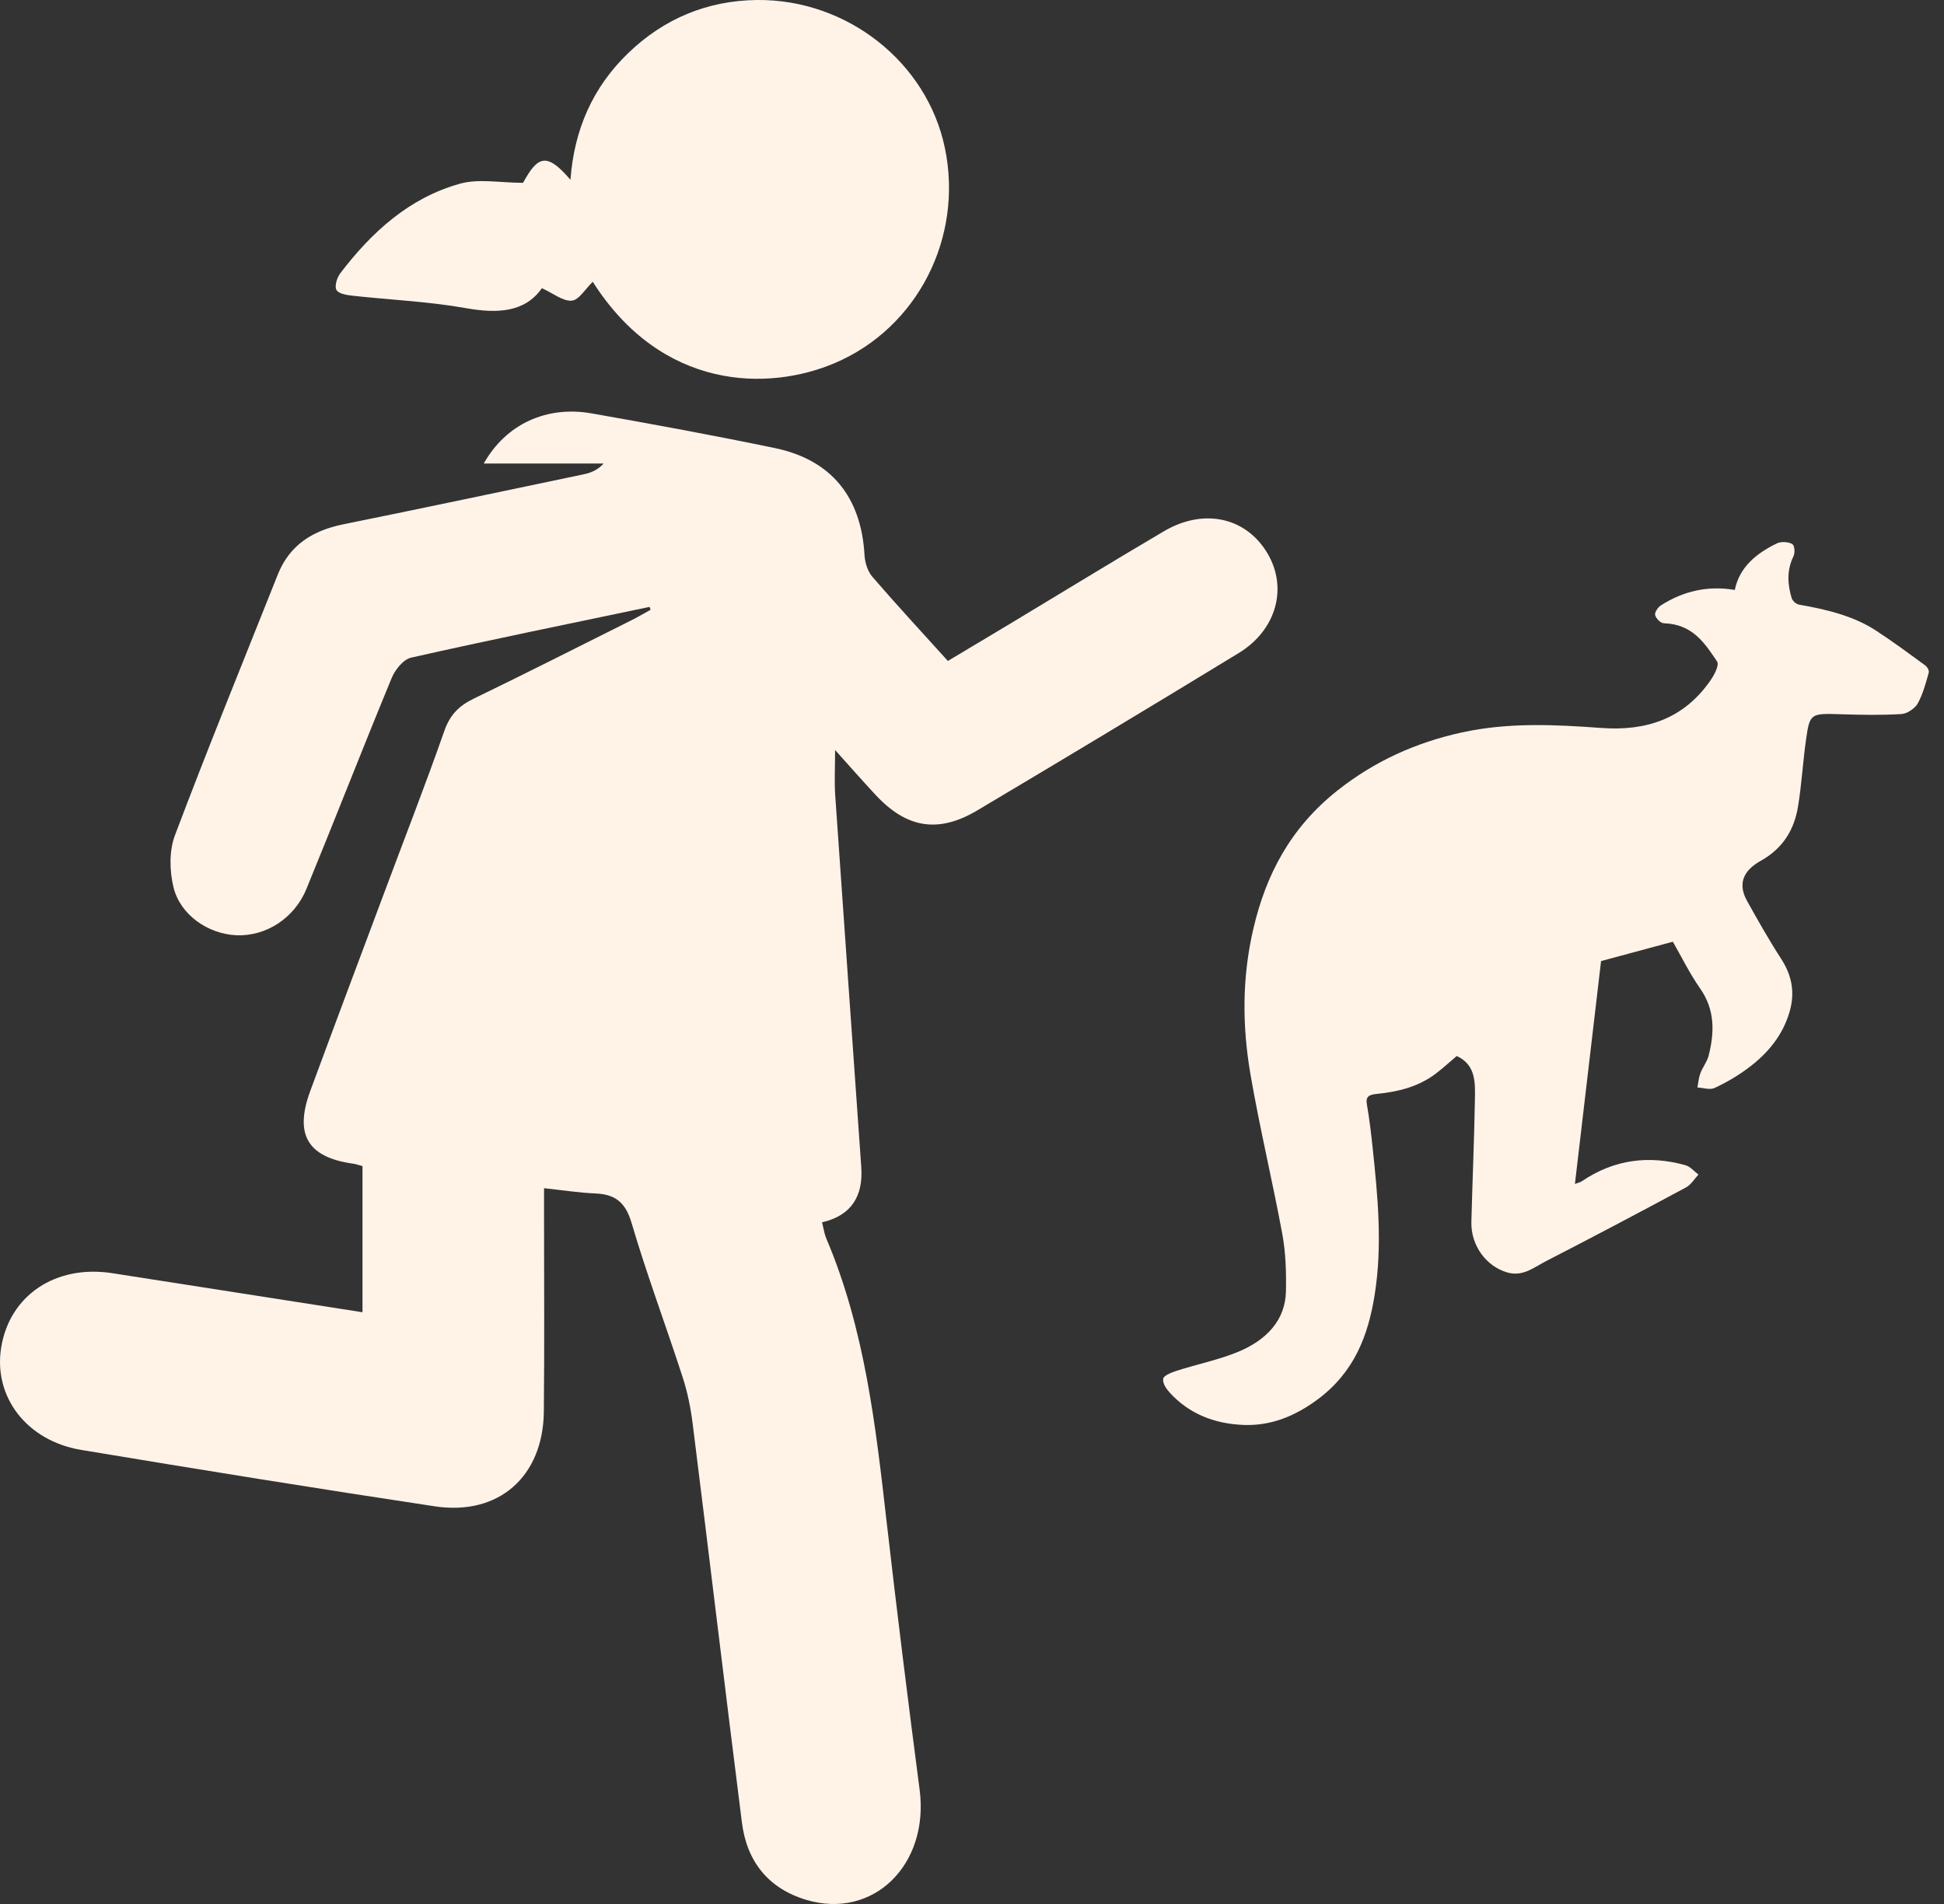
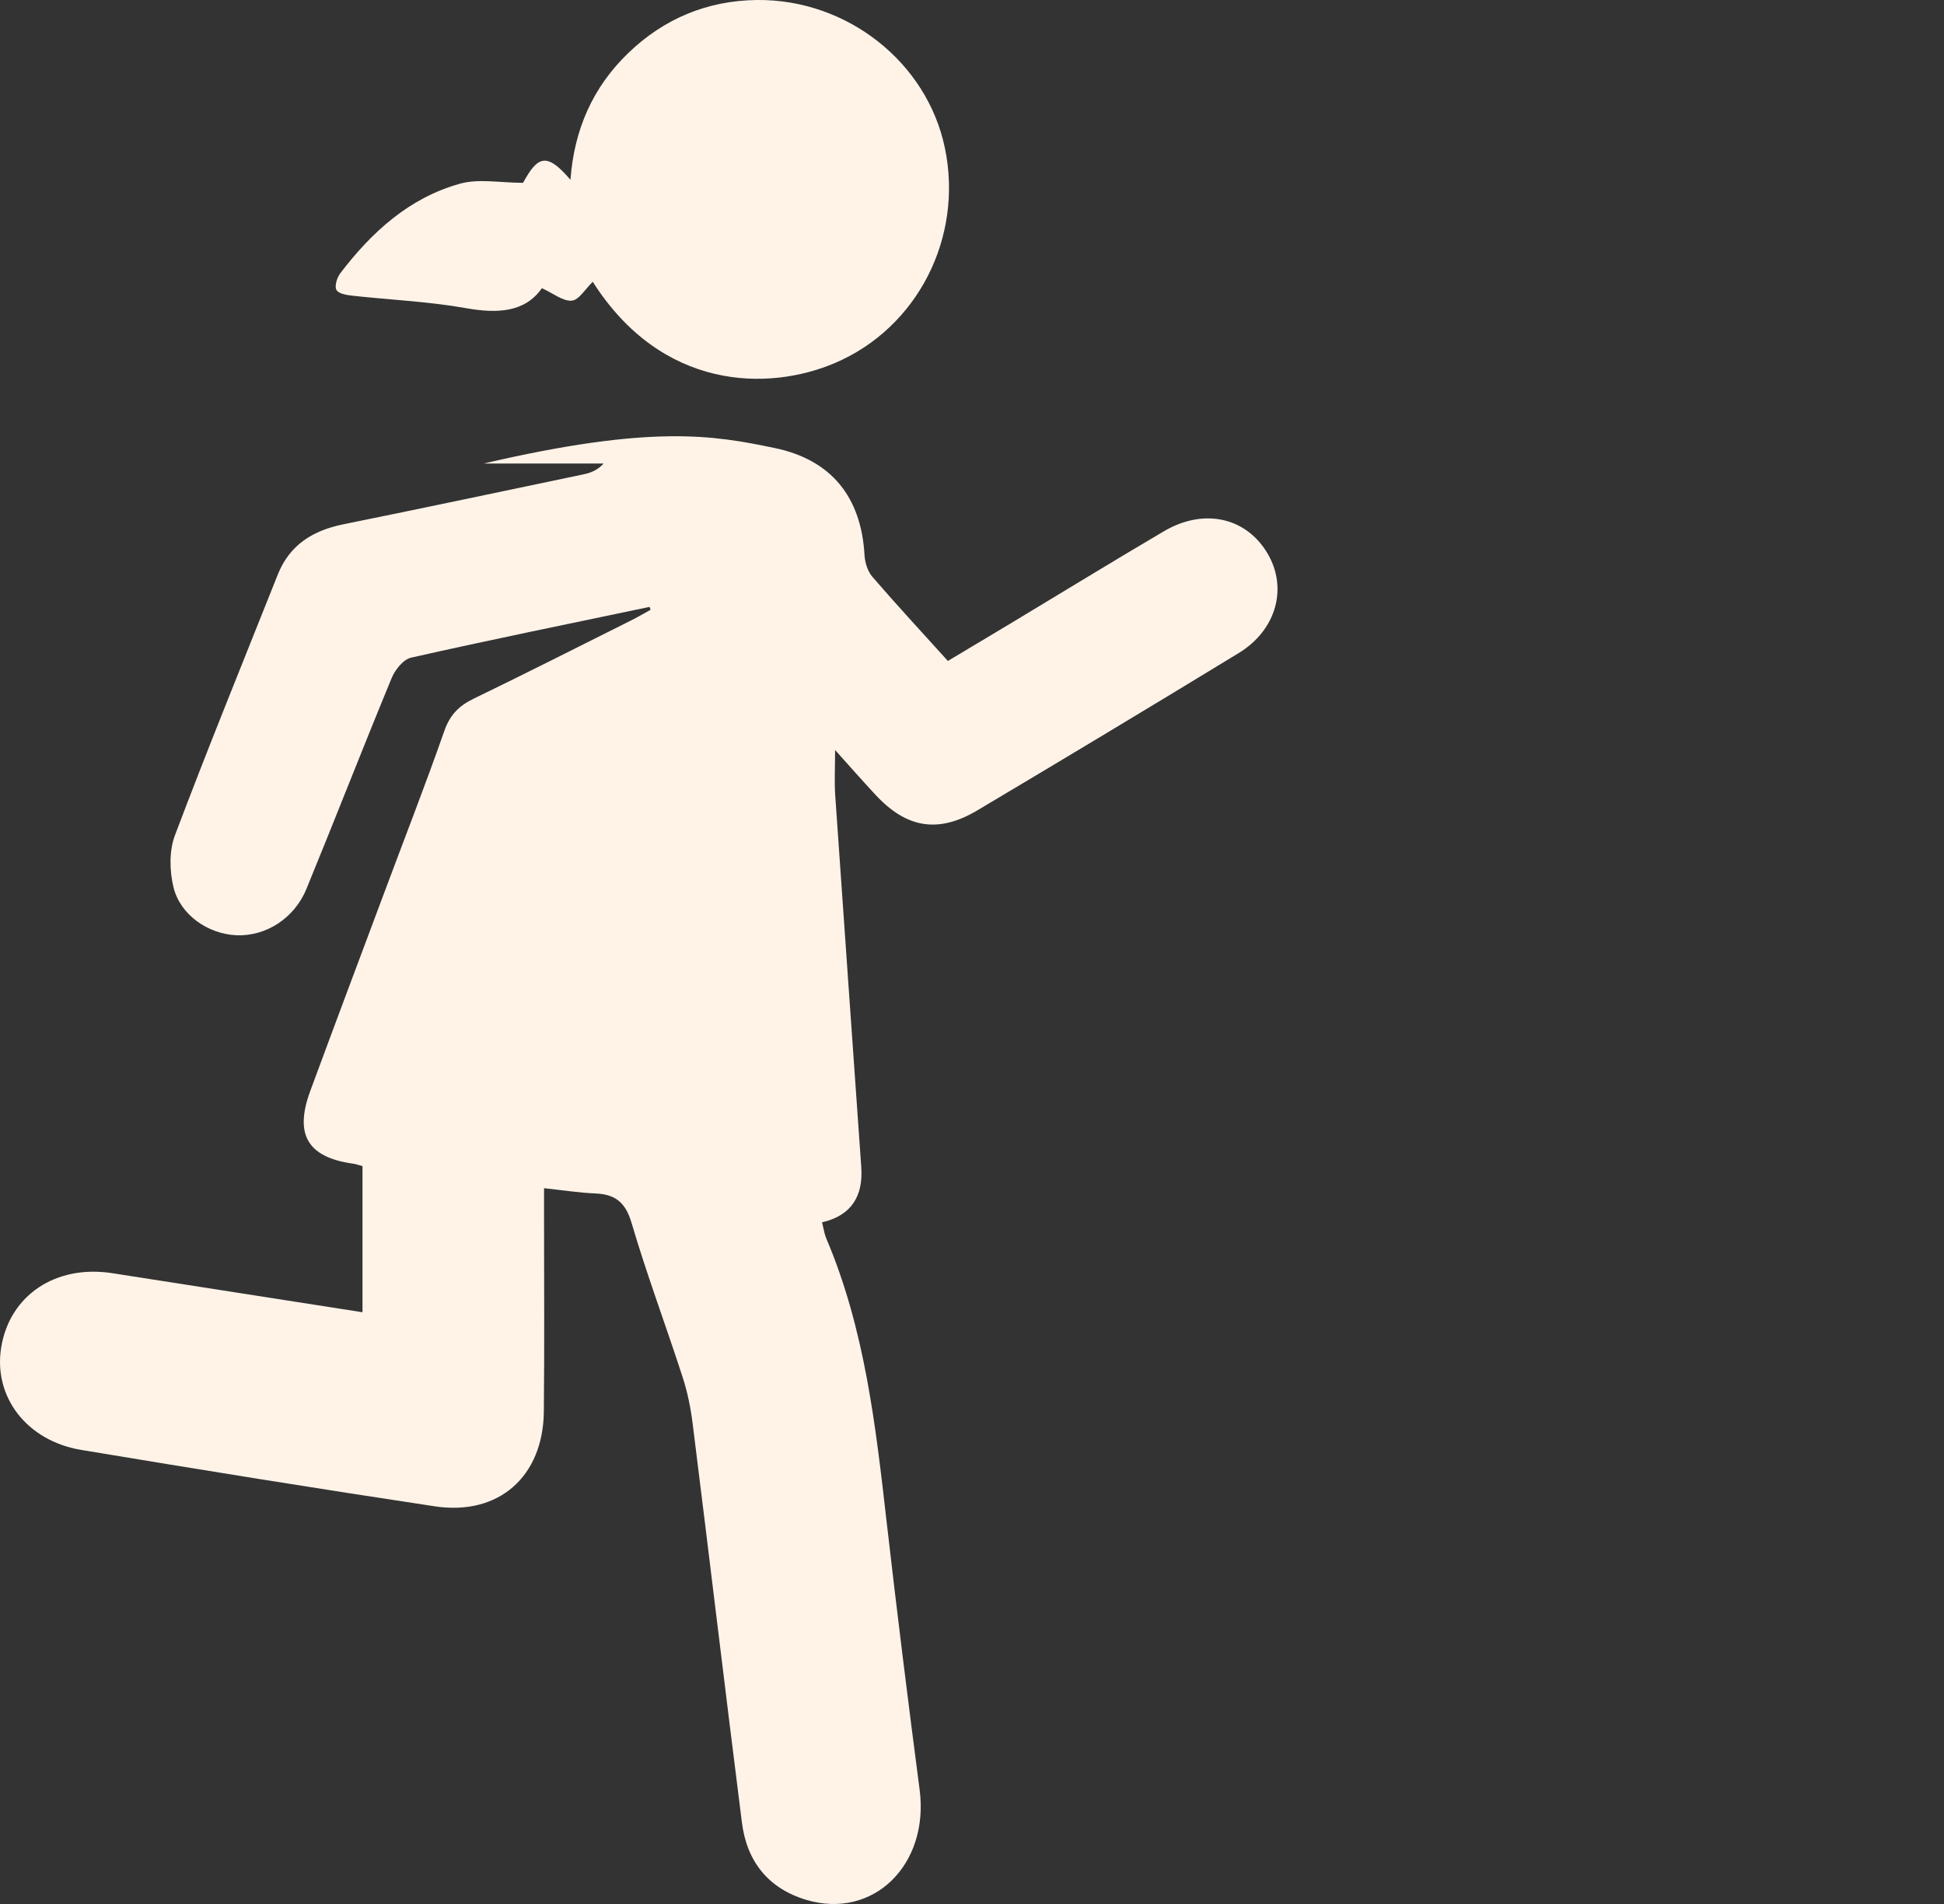
<svg xmlns="http://www.w3.org/2000/svg" width="49" height="48" viewBox="0 0 49 48" fill="none">
  <rect x="0" y="0" width="49" height="48" fill="#333333" stroke="none" />
-   <path d="M39.697 29.848C39.92 27.941 40.14 26.064 40.356 24.229C40.968 24.063 41.54 23.909 42.166 23.741C42.375 24.106 42.585 24.536 42.858 24.927C43.225 25.454 43.219 26.021 43.066 26.618C43.027 26.769 42.915 26.908 42.858 27.06C42.816 27.175 42.808 27.297 42.785 27.416C42.93 27.424 43.103 27.482 43.218 27.428C43.507 27.294 43.788 27.129 44.042 26.942C44.559 26.563 44.936 26.098 45.107 25.51C45.251 25.018 45.164 24.586 44.894 24.17C44.587 23.696 44.31 23.205 44.036 22.713C43.805 22.295 43.92 21.959 44.383 21.7C44.957 21.38 45.225 20.898 45.318 20.346C45.413 19.78 45.442 19.208 45.523 18.641C45.618 17.975 45.641 17.983 46.419 18.007C46.923 18.023 47.428 18.032 47.932 18.001C48.071 17.992 48.272 17.856 48.338 17.735C48.471 17.492 48.541 17.221 48.616 16.957C48.631 16.901 48.578 16.813 48.524 16.773C48.116 16.475 47.709 16.173 47.284 15.896C46.715 15.525 46.038 15.364 45.346 15.243C45.271 15.23 45.182 15.147 45.16 15.077C45.056 14.731 45.032 14.382 45.206 14.023C45.249 13.932 45.237 13.754 45.174 13.715C45.083 13.659 44.894 13.648 44.79 13.698C44.258 13.954 43.84 14.309 43.727 14.873C43.053 14.758 42.433 14.898 41.864 15.262C41.786 15.312 41.702 15.441 41.719 15.507C41.742 15.592 41.855 15.71 41.942 15.713C42.663 15.734 42.973 16.218 43.279 16.674C43.346 16.773 43.197 17.041 43.083 17.197C42.424 18.116 41.505 18.436 40.357 18.352C39.198 18.267 38.023 18.208 36.848 18.465C35.687 18.719 34.644 19.191 33.714 19.927C32.518 20.874 31.911 22.061 31.597 23.392C31.302 24.638 31.31 25.879 31.521 27.097C31.753 28.443 32.074 29.77 32.322 31.113C32.409 31.585 32.423 32.076 32.413 32.56C32.397 33.285 31.92 33.784 31.213 34.078C30.716 34.284 30.176 34.392 29.661 34.557C29.532 34.598 29.335 34.678 29.32 34.755C29.298 34.864 29.391 35.006 29.477 35.101C29.954 35.629 30.592 35.898 31.366 35.924C32.062 35.946 32.669 35.682 33.209 35.282C34.144 34.589 34.487 33.657 34.649 32.646C34.849 31.39 34.728 30.162 34.598 28.932C34.56 28.567 34.516 28.201 34.453 27.841C34.418 27.644 34.507 27.598 34.699 27.578C35.236 27.526 35.752 27.399 36.189 27.067C36.368 26.933 36.53 26.78 36.718 26.622C37.208 26.846 37.183 27.305 37.176 27.734C37.159 28.756 37.113 29.781 37.087 30.803C37.072 31.402 37.463 31.927 37.997 32.08C38.387 32.192 38.672 31.946 38.97 31.793C40.154 31.185 41.329 30.563 42.499 29.934C42.627 29.865 42.709 29.72 42.811 29.611C42.701 29.53 42.606 29.408 42.476 29.373C41.567 29.123 40.689 29.223 39.87 29.781C39.828 29.809 39.776 29.818 39.697 29.848Z" fill="#FFF3E8" />
-   <path d="M16.373 15.3C14.369 15.72 12.362 16.129 10.364 16.579C10.168 16.623 9.957 16.884 9.872 17.094C9.142 18.859 8.451 20.64 7.725 22.407C7.418 23.158 6.694 23.61 5.959 23.578C5.244 23.546 4.541 23.067 4.371 22.361C4.273 21.949 4.262 21.448 4.409 21.059C5.241 18.855 6.132 16.672 7.003 14.482C7.305 13.726 7.898 13.369 8.668 13.215C10.679 12.808 12.688 12.381 14.696 11.961C14.87 11.924 15.043 11.872 15.216 11.685C14.229 11.685 13.244 11.685 12.194 11.685C12.757 10.685 13.783 10.223 14.913 10.422C16.455 10.693 17.994 10.977 19.527 11.295C20.957 11.592 21.709 12.533 21.791 13.997C21.801 14.183 21.87 14.402 21.988 14.54C22.598 15.248 23.233 15.933 23.892 16.663C24.429 16.341 24.949 16.032 25.468 15.72C26.757 14.945 28.039 14.157 29.336 13.394C30.341 12.802 31.403 13.039 31.944 13.944C32.464 14.816 32.178 15.881 31.221 16.465C29.033 17.799 26.838 19.119 24.636 20.429C23.649 21.016 22.851 20.88 22.07 20.04C21.752 19.698 21.443 19.347 21.049 18.908C21.049 19.356 21.029 19.704 21.052 20.048C21.267 23.173 21.491 26.299 21.709 29.425C21.76 30.145 21.466 30.645 20.72 30.815C20.763 30.983 20.778 31.104 20.824 31.214C21.801 33.51 22.073 35.953 22.352 38.399C22.609 40.642 22.887 42.881 23.18 45.12C23.426 47.012 22.009 48.404 20.316 47.894C19.361 47.606 18.823 46.921 18.701 45.949C18.277 42.601 17.879 39.248 17.46 35.898C17.41 35.497 17.329 35.093 17.203 34.709C16.784 33.415 16.304 32.138 15.92 30.833C15.767 30.31 15.507 30.107 15.001 30.087C14.598 30.07 14.196 30.007 13.713 29.955C13.713 30.208 13.713 30.425 13.713 30.641C13.713 32.29 13.725 33.938 13.708 35.586C13.691 37.223 12.573 38.218 10.962 37.975C7.987 37.527 5.016 37.047 2.049 36.553C0.668 36.323 -0.172 35.21 0.03 33.969C0.244 32.651 1.408 31.875 2.834 32.098C4.922 32.424 7.01 32.75 9.137 33.082C9.137 31.845 9.137 30.634 9.137 29.397C9.053 29.376 8.98 29.348 8.903 29.337C7.758 29.178 7.413 28.608 7.82 27.505C8.446 25.808 9.082 24.117 9.716 22.423C10.213 21.091 10.731 19.766 11.201 18.423C11.342 18.021 11.572 17.79 11.941 17.613C13.258 16.975 14.563 16.314 15.872 15.659C16.051 15.571 16.223 15.47 16.399 15.373C16.391 15.349 16.382 15.324 16.373 15.3Z" fill="#FFF3E8" />
+   <path d="M16.373 15.3C14.369 15.72 12.362 16.129 10.364 16.579C10.168 16.623 9.957 16.884 9.872 17.094C9.142 18.859 8.451 20.64 7.725 22.407C7.418 23.158 6.694 23.61 5.959 23.578C5.244 23.546 4.541 23.067 4.371 22.361C4.273 21.949 4.262 21.448 4.409 21.059C5.241 18.855 6.132 16.672 7.003 14.482C7.305 13.726 7.898 13.369 8.668 13.215C10.679 12.808 12.688 12.381 14.696 11.961C14.87 11.924 15.043 11.872 15.216 11.685C14.229 11.685 13.244 11.685 12.194 11.685C16.455 10.693 17.994 10.977 19.527 11.295C20.957 11.592 21.709 12.533 21.791 13.997C21.801 14.183 21.87 14.402 21.988 14.54C22.598 15.248 23.233 15.933 23.892 16.663C24.429 16.341 24.949 16.032 25.468 15.72C26.757 14.945 28.039 14.157 29.336 13.394C30.341 12.802 31.403 13.039 31.944 13.944C32.464 14.816 32.178 15.881 31.221 16.465C29.033 17.799 26.838 19.119 24.636 20.429C23.649 21.016 22.851 20.88 22.07 20.04C21.752 19.698 21.443 19.347 21.049 18.908C21.049 19.356 21.029 19.704 21.052 20.048C21.267 23.173 21.491 26.299 21.709 29.425C21.76 30.145 21.466 30.645 20.72 30.815C20.763 30.983 20.778 31.104 20.824 31.214C21.801 33.51 22.073 35.953 22.352 38.399C22.609 40.642 22.887 42.881 23.18 45.12C23.426 47.012 22.009 48.404 20.316 47.894C19.361 47.606 18.823 46.921 18.701 45.949C18.277 42.601 17.879 39.248 17.46 35.898C17.41 35.497 17.329 35.093 17.203 34.709C16.784 33.415 16.304 32.138 15.92 30.833C15.767 30.31 15.507 30.107 15.001 30.087C14.598 30.07 14.196 30.007 13.713 29.955C13.713 30.208 13.713 30.425 13.713 30.641C13.713 32.29 13.725 33.938 13.708 35.586C13.691 37.223 12.573 38.218 10.962 37.975C7.987 37.527 5.016 37.047 2.049 36.553C0.668 36.323 -0.172 35.21 0.03 33.969C0.244 32.651 1.408 31.875 2.834 32.098C4.922 32.424 7.01 32.75 9.137 33.082C9.137 31.845 9.137 30.634 9.137 29.397C9.053 29.376 8.98 29.348 8.903 29.337C7.758 29.178 7.413 28.608 7.82 27.505C8.446 25.808 9.082 24.117 9.716 22.423C10.213 21.091 10.731 19.766 11.201 18.423C11.342 18.021 11.572 17.79 11.941 17.613C13.258 16.975 14.563 16.314 15.872 15.659C16.051 15.571 16.223 15.47 16.399 15.373C16.391 15.349 16.382 15.324 16.373 15.3Z" fill="#FFF3E8" />
  <path d="M14.941 7.104C14.753 7.284 14.594 7.564 14.412 7.58C14.188 7.598 13.947 7.396 13.659 7.265C13.234 7.872 12.547 7.912 11.742 7.768C10.808 7.601 9.85 7.561 8.903 7.457C8.753 7.44 8.544 7.411 8.483 7.313C8.426 7.225 8.492 7 8.576 6.89C9.368 5.851 10.317 4.985 11.598 4.63C12.071 4.499 12.61 4.609 13.185 4.609C13.564 3.902 13.798 3.856 14.379 4.533C14.471 3.265 14.944 2.197 15.834 1.339C16.735 0.471 17.824 0.014 19.081 0C21.353 -0.023 23.369 1.571 23.817 3.733C24.285 5.984 23.132 8.26 21.047 9.151C19.351 9.874 16.68 9.839 14.941 7.104Z" fill="#FFF3E8" />
</svg>